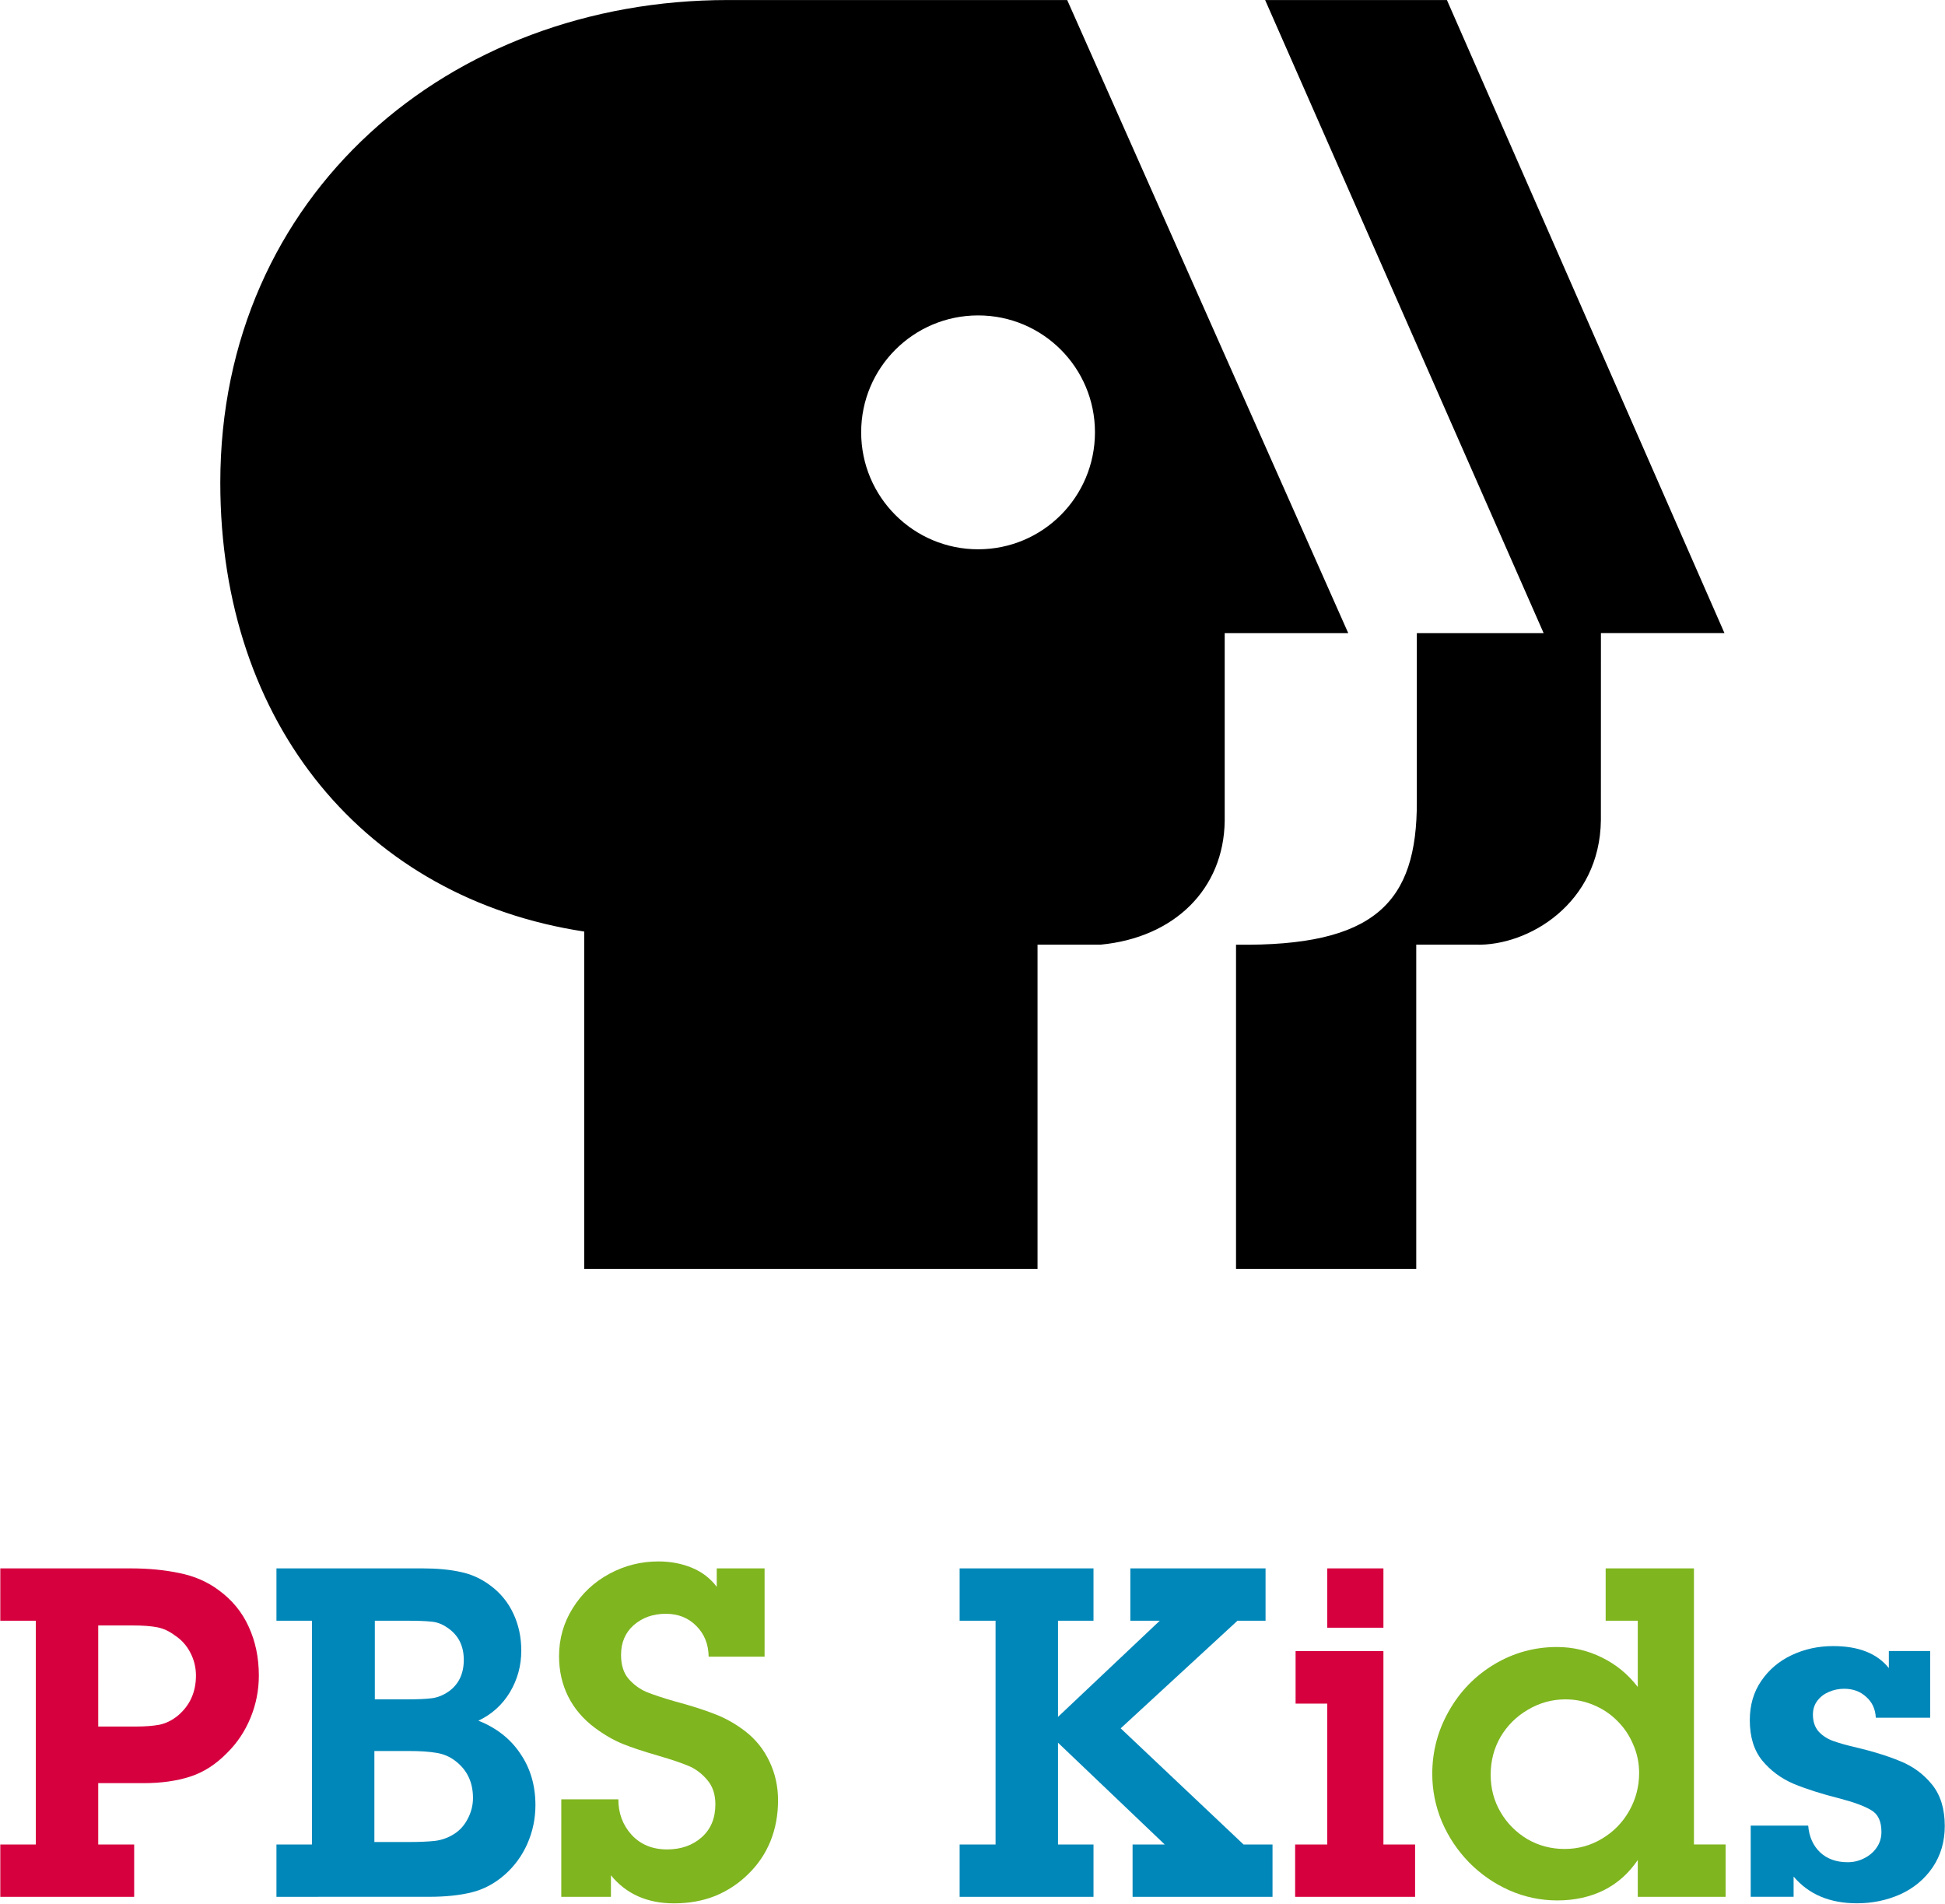
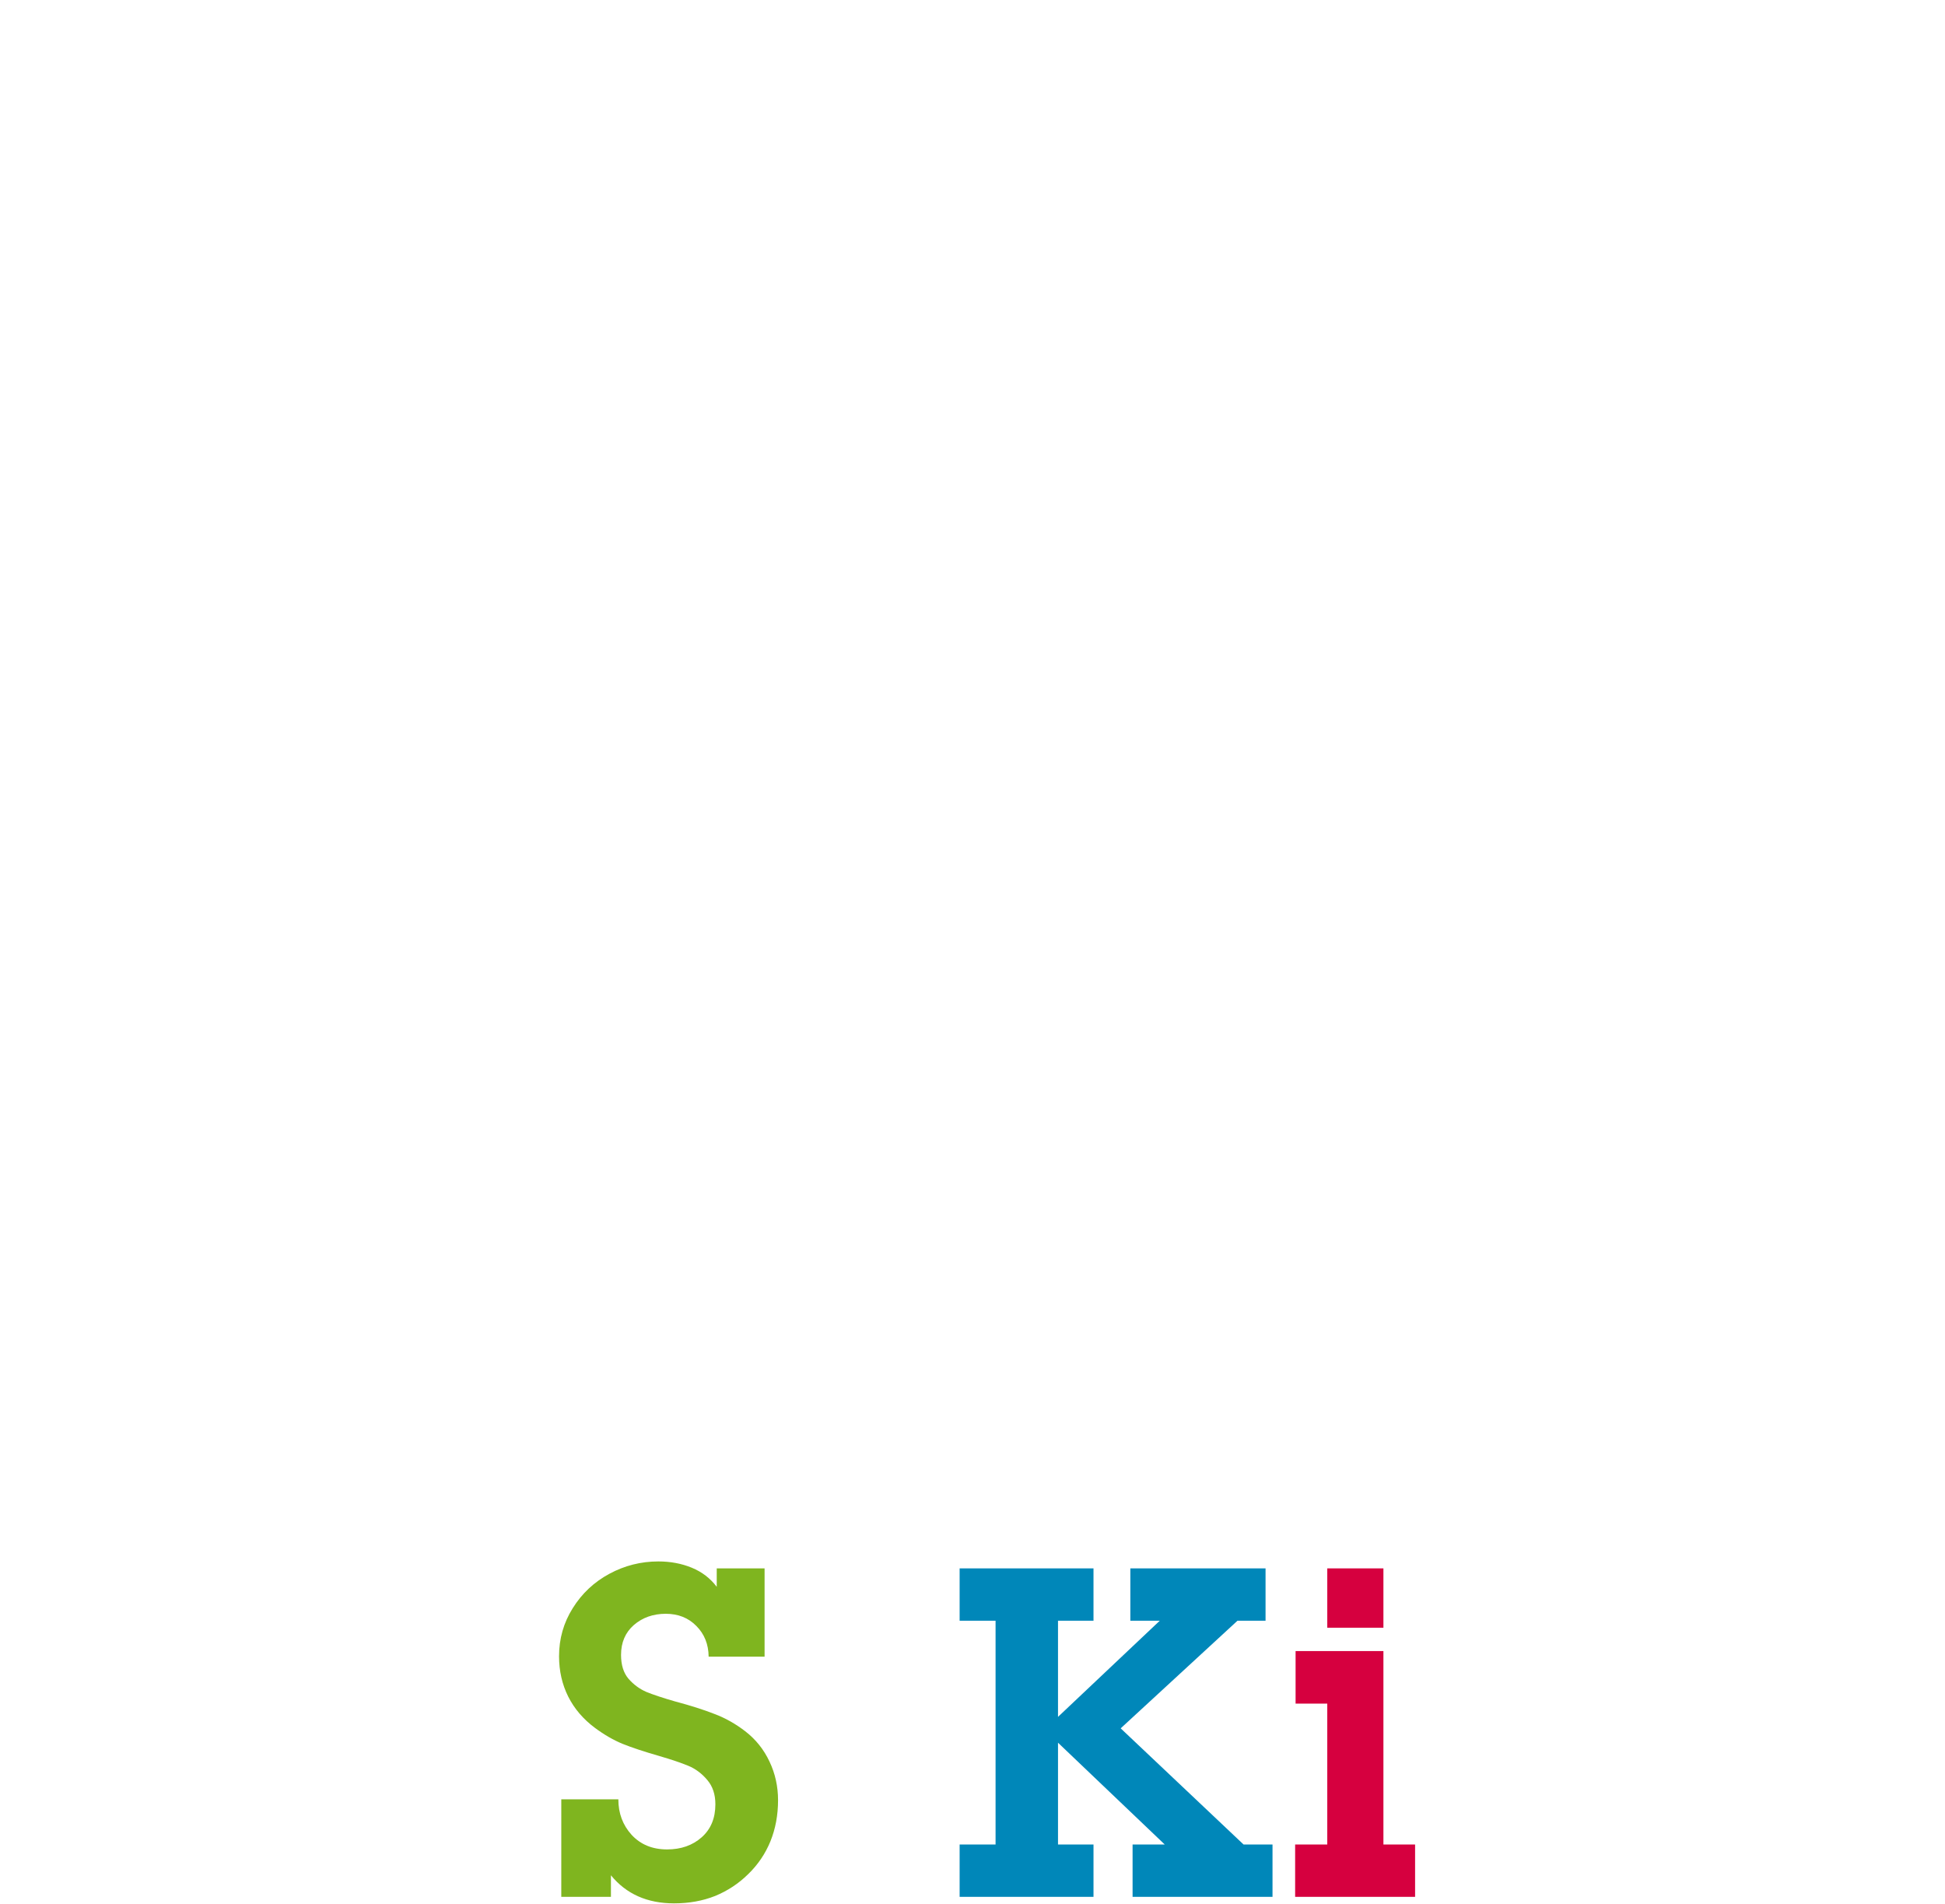
<svg xmlns="http://www.w3.org/2000/svg" xmlns:ns1="http://www.inkscape.org/namespaces/inkscape" xmlns:ns2="http://sodipodi.sourceforge.net/DTD/sodipodi-0.dtd" id="svg3104" version="1.1" viewBox="0 0 264.583 258.95" height="978.71" width="1000" ns1:version="1.0.2 (e86c870879, 2021-01-15)" ns2:docname="PBS_Kids_(Old)_(Vertical).svg">
  <ns2:namedview pagecolor="#ffffff" bordercolor="#666666" borderopacity="1" objecttolerance="10" gridtolerance="10" guidetolerance="10" ns1:pageopacity="0" ns1:pageshadow="2" ns1:window-width="1366" ns1:window-height="705" id="namedview4169" showgrid="false" units="px" ns1:zoom="0.5" ns1:cx="17.714766" ns1:cy="349.20562" ns1:window-x="-8" ns1:window-y="-8" ns1:window-maximized="1" ns1:current-layer="svg3104" ns1:document-rotation="0" />
  <defs id="defs3098">
    <style type="text/css" id="style3189">
   
    .fil1 {fill:black}
    .fil0 {fill:#2049A3}
    .fil2 {fill:white}
   
  </style>
  </defs>
  <g id="g66" transform="matrix(1.428,0,0,1.428,146.898,16.766)">
-     <path d="m -102.841,137.647 h 12.453 q 2.503,0 4.622,0.449 2.118,0.428 3.702,1.605 1.947,1.412 2.889,3.509 0.963,2.097 0.963,4.643 0,2.097 -0.792,4.023 -0.792,1.926 -2.225,3.338 -1.605,1.648 -3.531,2.268 -1.926,0.621 -4.451,0.621 h -4.301 v 5.841 h 3.424 v 4.986 h -12.753 v -4.986 h 3.381 v -21.312 h -3.381 z m 9.329,15.064 h 3.552 q 1.348,0 2.268,-0.171 0.941,-0.193 1.776,-0.877 1.712,-1.455 1.712,-3.809 0,-1.155 -0.535,-2.183 -0.535,-1.027 -1.455,-1.626 -0.813,-0.621 -1.712,-0.792 -0.899,-0.171 -2.311,-0.171 h -3.295 z" style="font-style:normal;font-variant:normal;font-weight:600;font-stretch:normal;font-size:58.806px;font-family:'ITC Lubalin Graph';-inkscape-font-specification:'ITC Lubalin Graph Semi-Bold';letter-spacing:0.77px;fill:#d6003f;fill-opacity:1;stroke-width:0.828" id="path34" />
-     <path d="m -76.535,168.93 v -4.986 h 3.381 v -21.312 h -3.381 v -4.986 h 13.887 q 2.118,0 3.659,0.342 1.541,0.321 2.824,1.284 1.455,1.07 2.204,2.696 0.749,1.605 0.749,3.509 0,2.161 -1.091,3.98 -1.091,1.797 -2.996,2.696 2.589,1.027 4.001,3.145 1.434,2.097 1.434,4.9 0,1.926 -0.77,3.68 -0.77,1.733 -2.161,2.953 -1.412,1.241 -3.124,1.669 -1.712,0.428 -4.065,0.428 z m 9.372,-26.297 v 7.489 h 3.038 q 1.583,0 2.397,-0.107 0.834,-0.107 1.626,-0.663 1.412,-1.027 1.412,-2.996 0,-2.054 -1.626,-3.103 -0.685,-0.471 -1.476,-0.535 -0.77,-0.086 -2.29,-0.086 z m -0.043,12.41 v 8.666 h 3.295 q 1.476,0 2.482,-0.107 1.006,-0.128 1.862,-0.685 0.792,-0.514 1.262,-1.434 0.492,-0.941 0.492,-1.969 0,-2.268 -1.712,-3.552 -0.792,-0.599 -1.797,-0.749 -1.006,-0.171 -2.546,-0.171 z" style="font-style:normal;font-variant:normal;font-weight:600;font-stretch:normal;font-size:58.806px;font-family:'ITC Lubalin Graph';-inkscape-font-specification:'ITC Lubalin Graph Semi-Bold';letter-spacing:0.77px;fill:#0087b9;fill-opacity:1;stroke-width:0.828" id="path36" />
    <path d="m -49.401,159.643 h 5.435 q 0,1.99 1.262,3.381 1.284,1.391 3.381,1.391 1.99,0 3.295,-1.155 1.305,-1.155 1.305,-3.145 0,-1.412 -0.77,-2.311 -0.77,-0.92 -1.797,-1.348 -1.027,-0.428 -2.782,-0.941 -2.161,-0.621 -3.488,-1.155 -1.305,-0.535 -2.632,-1.519 -1.669,-1.241 -2.546,-2.974 -0.877,-1.755 -0.877,-3.852 0,-2.503 1.305,-4.579 1.305,-2.097 3.488,-3.274 2.183,-1.177 4.665,-1.177 1.733,0 3.188,0.599 1.455,0.599 2.375,1.819 v -1.755 h 4.558 v 8.409 h -5.328 q -0.021,-1.776 -1.177,-2.931 -1.134,-1.155 -2.91,-1.155 -1.797,0 -3.038,1.07 -1.22,1.07 -1.22,2.846 0,1.434 0.706,2.268 0.728,0.835 1.712,1.262 1.006,0.407 2.717,0.899 2.247,0.599 3.766,1.198 1.541,0.578 2.931,1.648 1.498,1.155 2.311,2.889 0.813,1.712 0.813,3.68 0,2.118 -0.728,3.916 -0.728,1.776 -2.118,3.124 -1.369,1.348 -3.145,2.076 -1.776,0.706 -3.916,0.706 -3.83,0 -6.013,-2.675 v 2.054 h -4.729 z" style="font-style:normal;font-variant:normal;font-weight:600;font-stretch:normal;font-size:58.806px;font-family:'ITC Lubalin Graph';-inkscape-font-specification:'ITC Lubalin Graph Semi-Bold';letter-spacing:0.77px;fill:#7fb51f;fill-opacity:1;stroke-width:0.828" id="path38" />
    <path d="m 18.351,163.944 v 4.986 H 5.021 v -4.986 h 3.06 l -10.164,-9.693 v 9.693 h 3.381 v 4.986 H -11.455 v -4.986 h 3.424 v -21.312 h -3.424 v -4.986 H 1.298 v 4.986 h -3.381 v 9.158 l 9.693,-9.158 H 4.807 v -4.986 H 17.688 v 4.986 H 15.013 L 3.887,152.882 15.591,163.944 Z" style="font-style:normal;font-variant:normal;font-weight:600;font-stretch:normal;font-size:58.806px;font-family:'ITC Lubalin Graph';-inkscape-font-specification:'ITC Lubalin Graph Semi-Bold';letter-spacing:0.77px;fill:#0087b9;fill-opacity:1;stroke-width:0.828" id="path46" />
    <path d="m 28.916,145.521 v 18.423 h 3.017 v 4.986 H 20.506 v -4.986 h 3.06 v -13.416 h -3.017 v -5.007 z m 0,-7.874 v 5.649 h -5.349 v -5.649 z" style="font-style:normal;font-variant:normal;font-weight:600;font-stretch:normal;font-size:58.806px;font-family:'ITC Lubalin Graph';-inkscape-font-specification:'ITC Lubalin Graph Semi-Bold';letter-spacing:0.77px;fill:#d6003f;fill-opacity:1;stroke-width:0.828" id="path48" />
-     <path d="m 53.147,168.93 v -3.509 q -1.284,1.904 -3.252,2.889 -1.969,0.963 -4.408,0.963 -2.396,0 -4.579,-0.963 -2.161,-0.963 -3.83,-2.653 -1.648,-1.69 -2.589,-3.873 -0.92,-2.204 -0.92,-4.558 0,-3.21 1.583,-5.991 1.583,-2.803 4.322,-4.451 2.76,-1.648 5.97,-1.648 2.268,0 4.301,1.006 2.033,1.006 3.402,2.803 v -6.312 h -3.06 v -4.986 h 8.409 v 26.297 h 3.017 v 4.986 z m -6.975,-4.558 q 1.947,0 3.573,-0.984 1.648,-0.984 2.589,-2.653 0.941,-1.669 0.941,-3.595 0,-1.434 -0.556,-2.696 -0.535,-1.284 -1.498,-2.247 -0.963,-0.984 -2.247,-1.519 -1.284,-0.556 -2.717,-0.556 -1.904,0 -3.573,0.984 -1.648,0.963 -2.61,2.589 -0.941,1.626 -0.941,3.616 0,1.947 0.941,3.552 0.941,1.605 2.546,2.568 1.626,0.941 3.552,0.941 z" style="font-style:normal;font-variant:normal;font-weight:600;font-stretch:normal;font-size:58.806px;font-family:'ITC Lubalin Graph';-inkscape-font-specification:'ITC Lubalin Graph Semi-Bold';letter-spacing:0.77px;fill:#7fb51f;fill-opacity:1;stroke-width:0.828" id="path50" />
-     <path d="m 63.903,162.147 h 5.478 q 0.128,1.583 1.134,2.546 1.006,0.941 2.632,0.941 0.813,0 1.541,-0.364 0.749,-0.364 1.198,-1.006 0.471,-0.663 0.471,-1.519 0,-1.519 -0.984,-2.076 -0.963,-0.578 -3.017,-1.113 -2.546,-0.642 -4.365,-1.391 -1.797,-0.77 -2.996,-2.225 -1.177,-1.455 -1.177,-3.83 0,-2.161 1.091,-3.745 1.091,-1.605 2.91,-2.461 1.819,-0.856 3.937,-0.856 3.638,0 5.307,2.097 v -1.626 h 3.937 v 6.355 h -5.178 q -0.064,-1.241 -0.92,-1.99 -0.835,-0.77 -2.097,-0.77 -0.77,0 -1.455,0.3 -0.663,0.278 -1.091,0.834 -0.428,0.556 -0.428,1.327 0,1.006 0.556,1.626 0.556,0.599 1.412,0.899 0.856,0.3 1.883,0.535 2.653,0.621 4.451,1.369 1.819,0.728 3.038,2.225 1.22,1.498 1.22,3.958 0,2.225 -1.155,3.937 -1.155,1.69 -3.081,2.568 -1.926,0.856 -4.13,0.856 -3.873,0 -6.034,-2.546 v 1.926 h -4.087 z" style="font-style:normal;font-variant:normal;font-weight:600;font-stretch:normal;font-size:58.806px;font-family:'ITC Lubalin Graph';-inkscape-font-specification:'ITC Lubalin Graph Semi-Bold';letter-spacing:0.757px;fill:#0087b9;fill-opacity:1;stroke-width:0.828" id="path52" />
-     <path ns2:nodetypes="scccccccccssccccccccccccccsssss" ns1:connector-curvature="0" id="path5295" d="M -33.54,-11.738 H -1.208 L 25.565,48.565 H 13.796 v 17.867 C 13.721,72.951 8.985,77.575 1.971,78.237 H -4.034 V 109.125 H -47.218 V 76.988 c -20.749,-3.157 -34.666,-19.647 -34.666,-42.747 0,-27.471 21.831,-45.979 48.344,-45.979 z m 51.188,0 h 17.317 l 26.44,60.302 H 49.636 l -0.004,17.813 c -0.091,7.933 -6.904,12.009 -11.917,11.862 H 32.043 V 109.128 H 14.875 V 78.24 C 28.058,78.423 32.136,74.274 32.099,64.578 V 48.565 h 12.08 z M -9.691,18.302 c -6.152,0 -11.143,4.977 -11.143,11.129 0,6.17 4.991,11.147 11.143,11.147 6.152,0 11.128,-4.977 11.128,-11.147 0,-6.151 -4.977,-11.129 -11.128,-11.129 z" style="fill:#000000;stroke-width:0.218" />
  </g>
</svg>